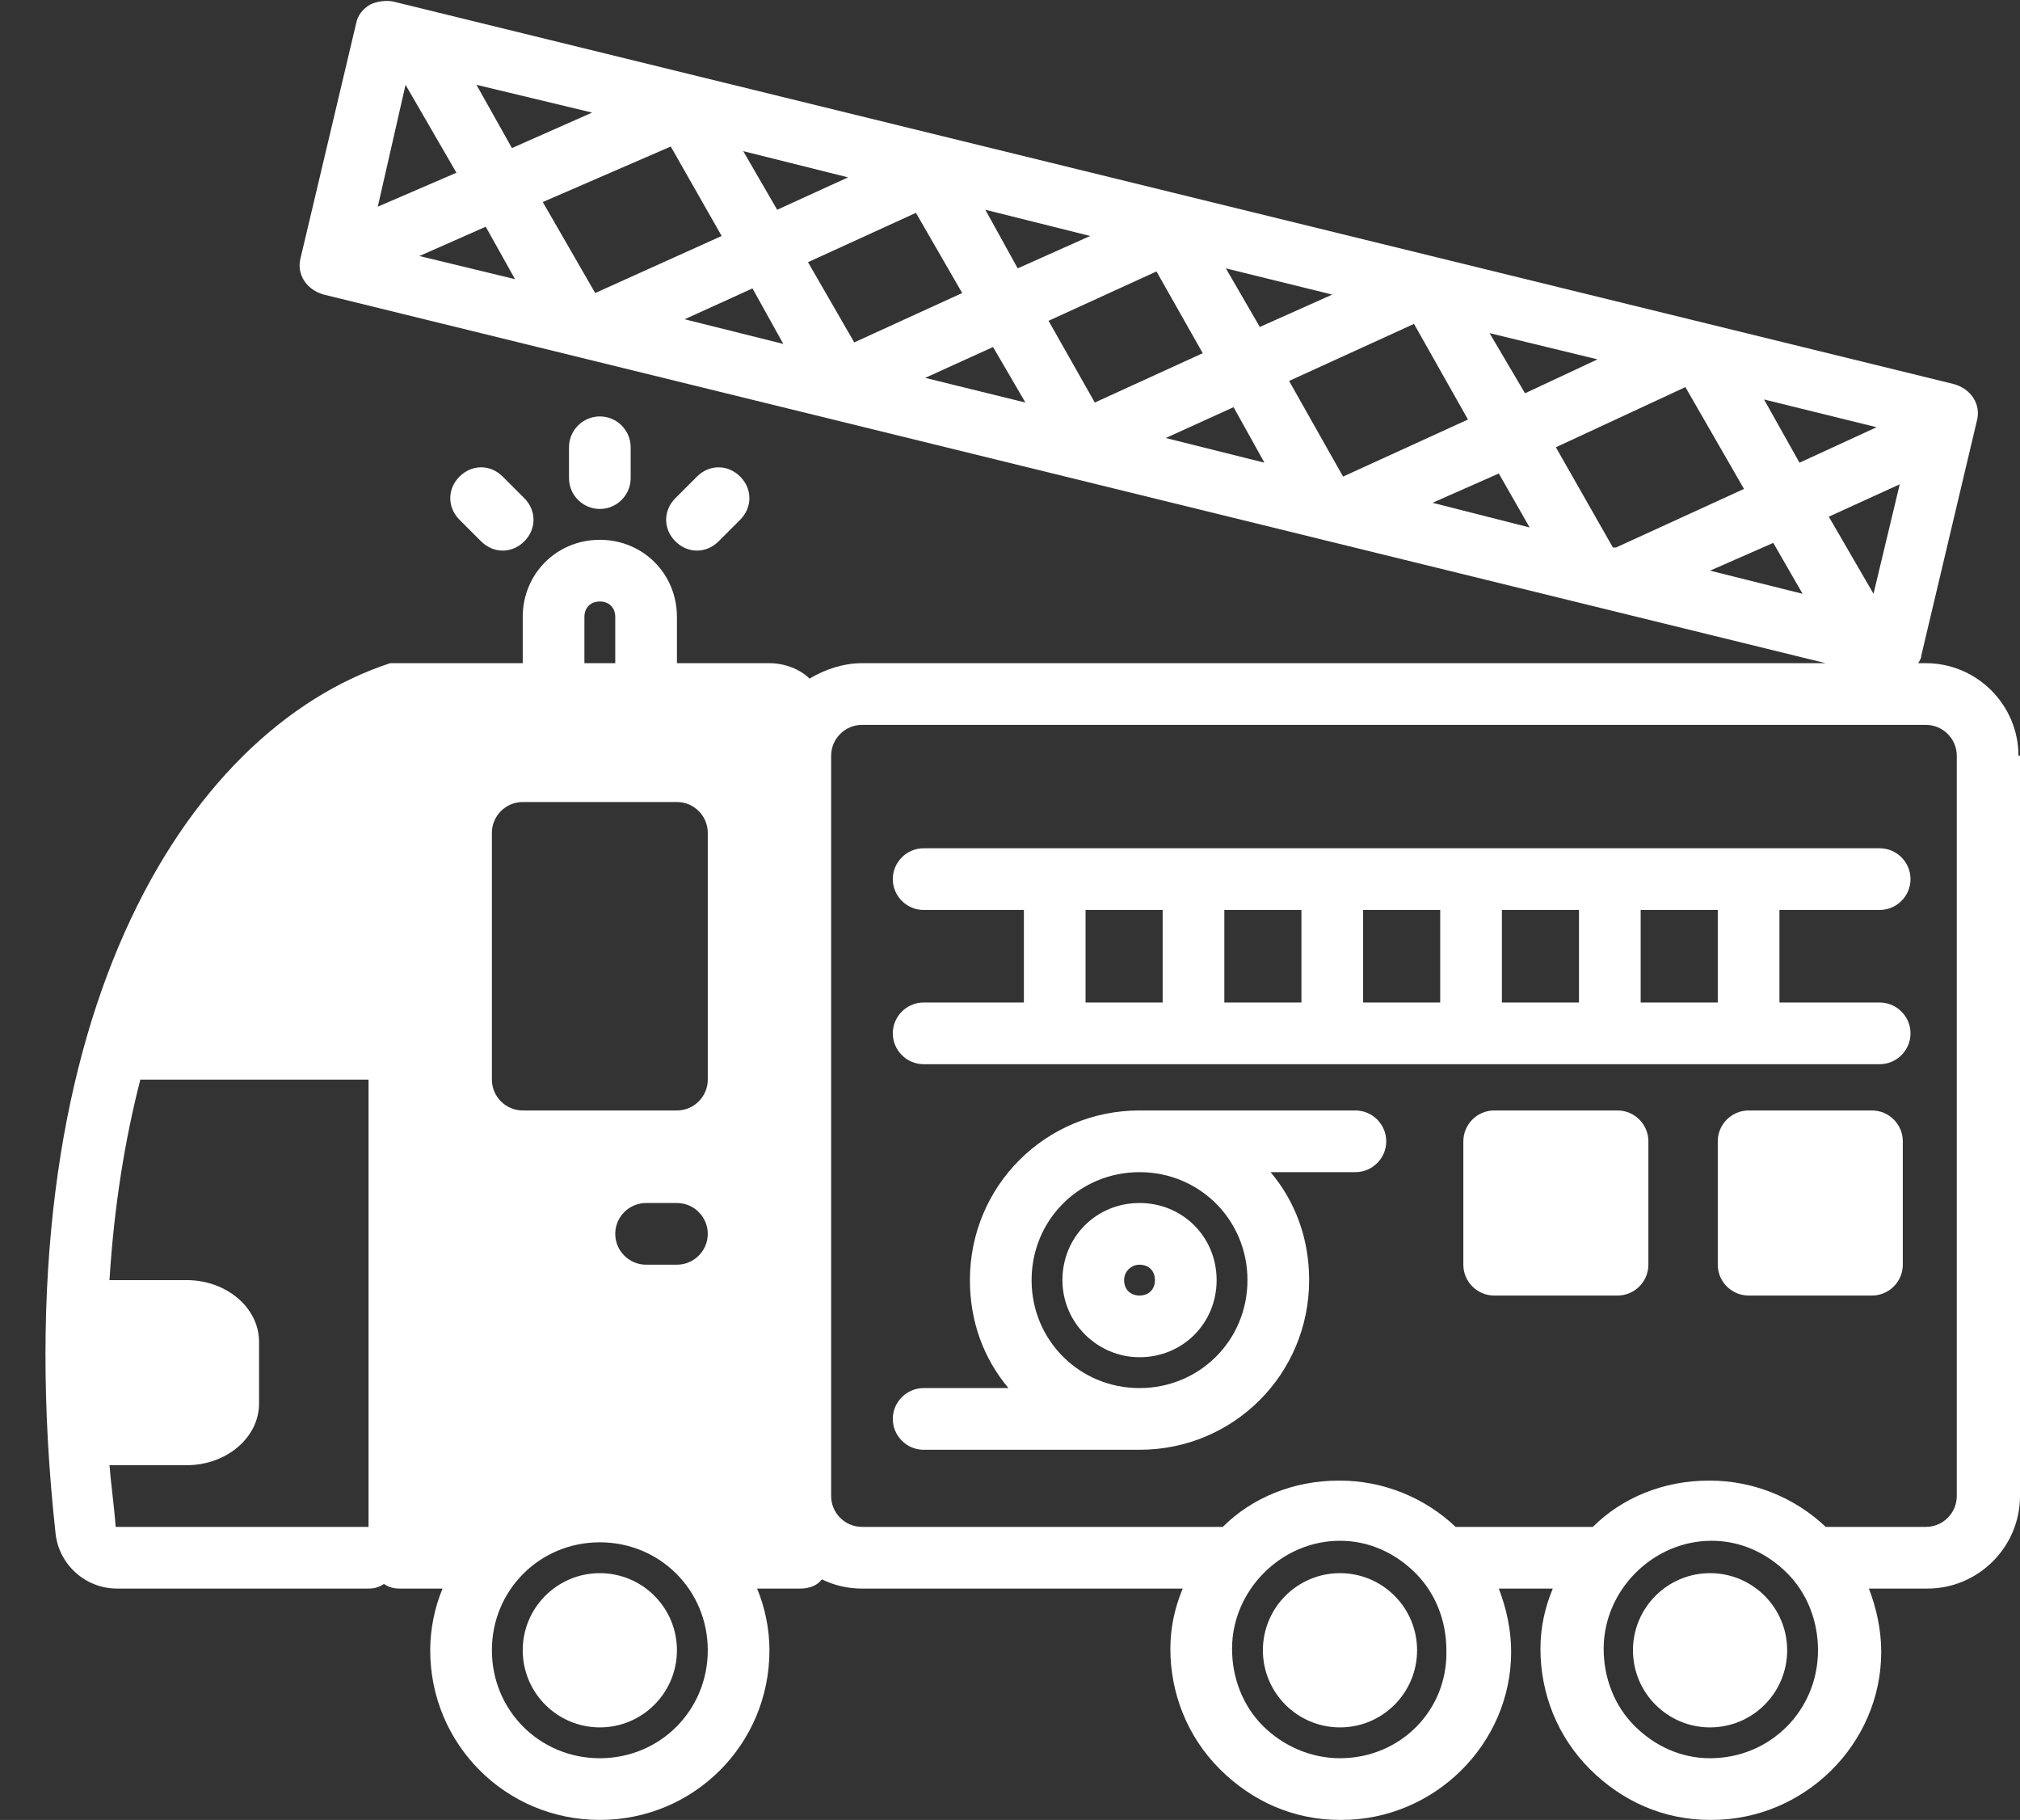
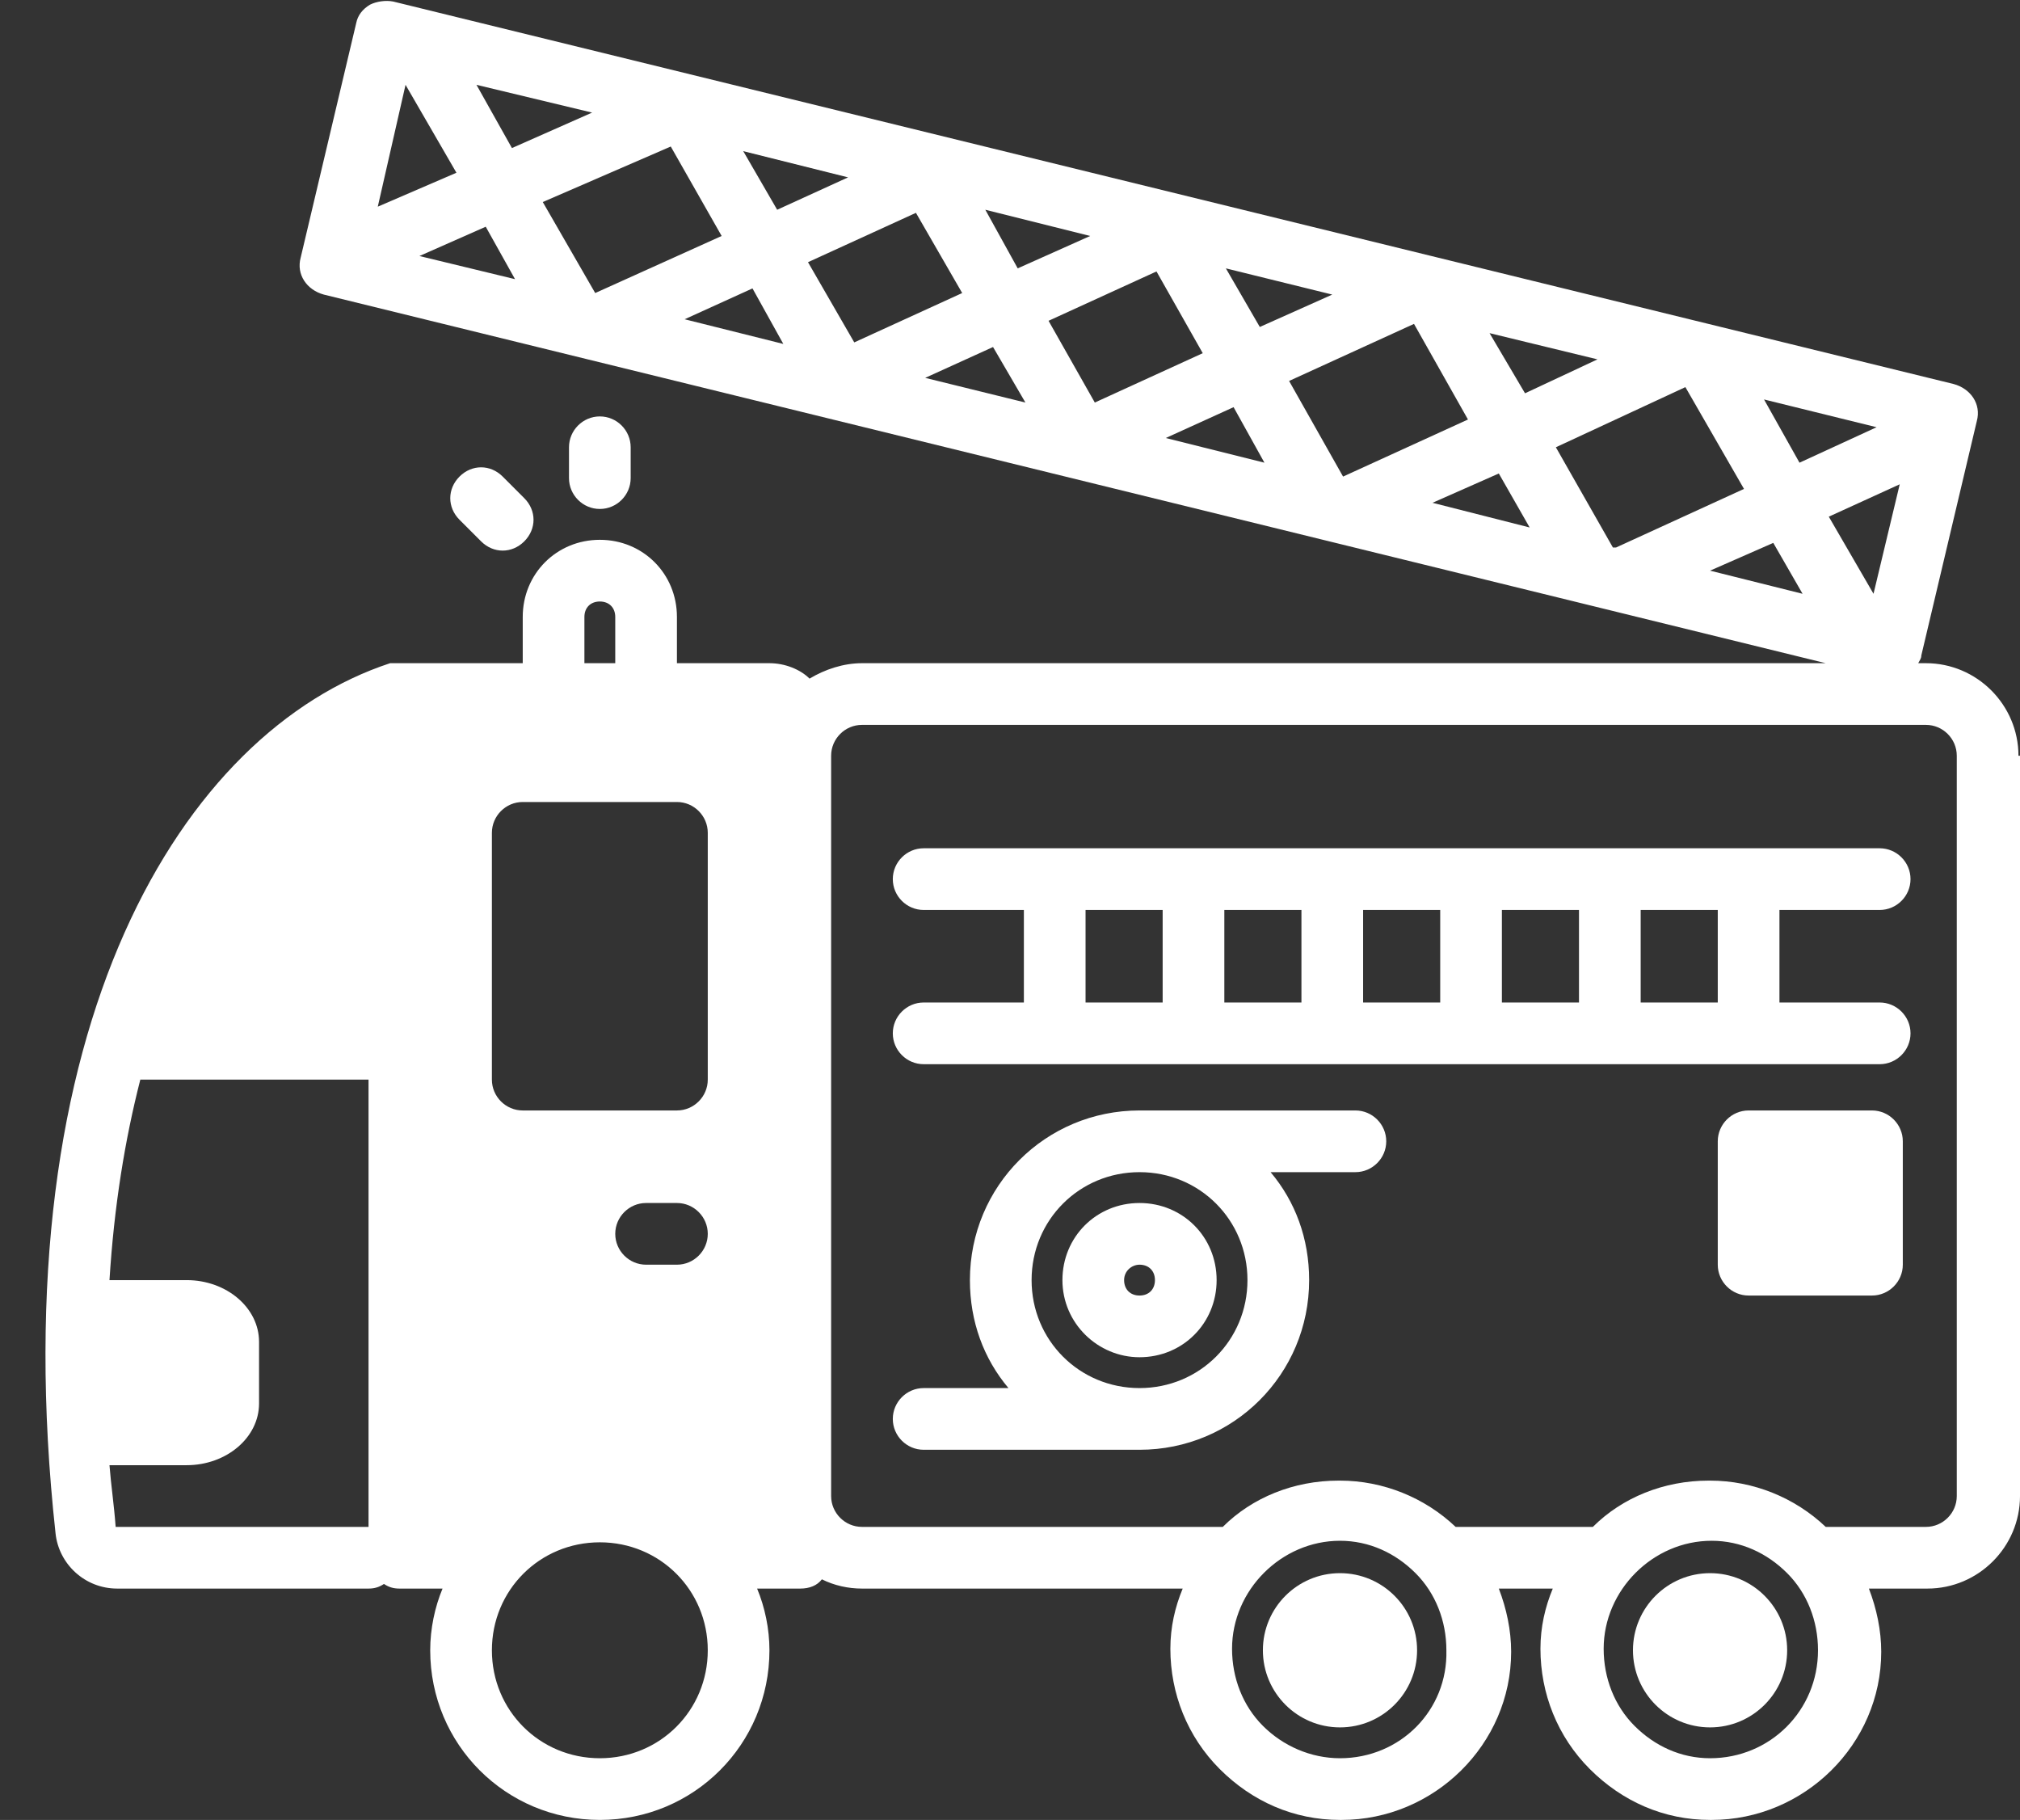
<svg xmlns="http://www.w3.org/2000/svg" fill="#ffffff" height="118" preserveAspectRatio="xMidYMid meet" version="1" viewBox="-2.9 5.0 131.0 118.0" width="131" zoomAndPan="magnify">
  <rect x="-2.9" y="5.0" width="131.0" height="118.0" fill="#333333" stroke="none" />
  <g id="change1_1">
    <path d="M38,36v-2c0-1.1-0.9-2-2-2s-2,0.9-2,2v2c0,1.1,0.9,2,2,2S38,37.1,38,36z" />
  </g>
  <g id="change1_2">
-     <path d="M43.7,40.1l1.4-1.4c0.8-0.8,0.8-2,0-2.8s-2-0.8-2.8,0l-1.4,1.4c-0.8,0.8-0.8,2,0,2.8c0.4,0.4,0.9,0.6,1.4,0.6 S43.3,40.5,43.7,40.1z" />
-   </g>
+     </g>
  <g id="change1_3">
    <path d="M29.7,40.7c0.5,0,1-0.2,1.4-0.6c0.8-0.8,0.8-2,0-2.8l-1.4-1.4c-0.8-0.8-2-0.8-2.8,0s-0.8,2,0,2.8l1.4,1.4 C28.7,40.5,29.2,40.7,29.7,40.7z" />
  </g>
  <g id="change1_4">
    <path d="M119,64c1.1,0,2-0.9,2-2s-0.9-2-2-2H57c-1.1,0-2,0.9-2,2s0.9,2,2,2h6.5v6H57c-1.1,0-2,0.9-2,2s0.9,2,2,2h62c1.1,0,2-0.9,2-2 s-0.9-2-2-2h-6.5v-6H119z M85.5,64h5v6h-5V64z M81.5,70h-5v-6h5V70z M94.5,64h5v6h-5V64z M67.5,64h5v6h-5V64z M108.5,70h-5v-6h5V70z" />
  </g>
  <g id="change1_5">
    <path d="M71,93c2.8,0,5-2.2,5-5s-2.2-5-5-5s-5,2.2-5,5S68.3,93,71,93z M71,87c0.6,0,1,0.4,1,1s-0.4,1-1,1s-1-0.4-1-1S70.5,87,71,87z" />
  </g>
  <g id="change1_6">
    <path d="M85,77H71c-6.1,0-11,4.9-11,11c0,2.7,0.9,5.1,2.5,7H57c-1.1,0-2,0.9-2,2s0.9,2,2,2h14c6.1,0,11-4.9,11-11 c0-2.7-0.9-5.1-2.5-7H85c1.1,0,2-0.9,2-2S86.1,77,85,77z M78,88c0,3.9-3.1,7-7,7c-3.9,0-7-3.1-7-7s3.1-7,7-7C74.9,81,78,84.1,78,88z" />
  </g>
  <g id="change1_7">
-     <path d="M102,77h-8c-1.1,0-2,0.9-2,2v8c0,1.1,0.9,2,2,2h8c1.1,0,2-0.9,2-2v-8C104,77.9,103.1,77,102,77z" />
-   </g>
+     </g>
  <g id="change1_8">
    <path d="M118.5,77h-8c-1.1,0-2,0.9-2,2v8c0,1.1,0.9,2,2,2h8c1.1,0,2-0.9,2-2v-8C120.5,77.9,119.6,77,118.5,77z" />
  </g>
  <g id="change1_9">
-     <circle cx="36" cy="112" r="5" />
-   </g>
+     </g>
  <g id="change1_10">
    <circle cx="84" cy="112" r="5" />
  </g>
  <g id="change1_11">
    <circle cx="108" cy="112" r="5" />
  </g>
  <g id="change1_12">
    <path d="M128,54c0-3.3-2.7-6-6-6h-0.5c0.1-0.2,0.2-0.3,0.2-0.5l3.6-15.2c0.3-1.1-0.4-2.1-1.5-2.4L22.6,5.1c-0.5-0.1-1.1,0-1.5,0.2 c-0.5,0.3-0.8,0.7-0.9,1.2l-3.6,15.2c-0.3,1.1,0.4,2.1,1.5,2.4L115.5,48H53c-1.2,0-2.4,0.4-3.4,1C49,48.4,48,48,47,48h-6v-3 c0-2.8-2.2-5-5-5s-5,2.2-5,5v3h-8c0,0-0.1,0-0.1,0c-0.1,0-0.1,0-0.2,0c-0.1,0-0.1,0-0.2,0c0,0-0.1,0-0.1,0 C9,52.4-2.9,71.4,0.7,104.4c0.2,2,1.9,3.6,4,3.6H21c0.4,0,0.7-0.1,1-0.3c0.3,0.2,0.6,0.3,1,0.3h2.8c-0.5,1.2-0.8,2.6-0.8,4 c0,6.1,4.9,11,11,11s11-4.9,11-11c0-1.4-0.3-2.8-0.8-4H49c0.6,0,1.1-0.2,1.4-0.6c0.8,0.4,1.7,0.6,2.6,0.6h20.8 c-0.5,1.2-0.8,2.5-0.8,3.9c0,2.9,1.1,5.7,3.2,7.8c2.1,2.1,4.8,3.3,7.8,3.3c0,0,0.1,0,0.1,0c6,0,11-4.9,11-10.9 c0-1.4-0.3-2.8-0.8-4.1h3.5c-0.5,1.2-0.8,2.5-0.8,3.9c0,2.9,1.1,5.7,3.2,7.8c2.1,2.1,4.8,3.3,7.8,3.3c0,0,0.1,0,0.1,0 c6,0,11-4.9,11-10.9c0-1.4-0.3-2.8-0.8-4.1h3.8c3.3,0,6-2.7,6-6V54z M21,104L21,104l-16.4,0c-0.1-1.4-0.3-2.7-0.4-4h5 c2.6,0,4.7-1.8,4.7-4v-4c0-2.2-2.1-4-4.7-4H4.2c0.3-4.8,1-9.1,2-13H21V104z M118.6,43.5l-2.9-5l4.6-2.1L118.6,43.5z M113.8,35 l-2.3-4.1l7.3,1.8L113.8,35z M80.7,29.7l8.1-3.7l3.5,6.2l-8.1,3.7L80.7,29.7z M93.7,26.6l7,1.7L96,30.5L93.7,26.6z M78.8,26.2 l-2.2-3.8l6.9,1.7L78.8,26.2z M72.1,22.6l3,5.3l-7,3.2l-3-5.3L72.1,22.6z M63.1,22.4L61,18.6l6.8,1.7L63.1,22.4z M56.5,18.8l3,5.2 l-7,3.2l-3-5.2L56.5,18.8z M47.5,18.6l-2.2-3.8l6.8,1.7L47.5,18.6z M40.6,14.5l3.3,5.8L35.7,24l-3.4-5.9L40.6,14.5z M30.3,14.6 L28,10.5l7.5,1.8L30.3,14.6z M30.5,23.1l-6.2-1.5l4.3-1.9L30.5,23.1z M45.9,23.7l2,3.6l-6.4-1.6L45.9,23.7z M61.5,27.5l2.1,3.6 l-6.5-1.6L61.5,27.5z M77.1,31.4l2,3.6l-6.4-1.6L77.1,31.4z M94.3,35.7l2,3.5L90,37.6L94.3,35.7z M101.7,40.5L98,34l8.4-3.9l3.8,6.6 l-8.3,3.8L101.7,40.5z M112.1,40.2l1.9,3.3l-6-1.5L112.1,40.2z M23.4,10.5l3.3,5.7l-5.1,2.2L23.4,10.5z M35,45c0-0.6,0.4-1,1-1 s1,0.4,1,1v3h-2V45z M29,59c0-1.1,0.9-2,2-2h10c1.1,0,2,0.9,2,2v16c0,1.1-0.9,2-2,2H31c-1.1,0-2-0.9-2-2V59z M37,85c0-1.1,0.9-2,2-2 h2c1.1,0,2,0.9,2,2s-0.9,2-2,2h-2C37.9,87,37,86.1,37,85z M36,119c-3.9,0-7-3.1-7-7s3.1-7,7-7c3.9,0,7,3.1,7,7S39.9,119,36,119z M84,119C84,119,84,119,84,119c-1.9,0-3.7-0.8-5-2.1c-1.3-1.3-2-3.1-2-5c0-3.8,3.2-7,7-7c0,0,0,0,0,0c1.9,0,3.6,0.8,4.9,2.1 c1.3,1.3,2,3.1,2,5C91,115.9,87.9,119,84,119z M108,119c-1.9,0-3.6-0.8-4.9-2.1c-1.3-1.3-2-3.1-2-5c0-3.8,3.2-7,7-7c0,0,0,0,0,0 c1.9,0,3.6,0.8,4.9,2.1c1.3,1.3,2,3.1,2,5C115,115.9,111.9,119,108,119z M124,102c0,1.1-0.9,2-2,2h-6.5c-2-1.9-4.7-3-7.5-3 c0,0-0.1,0-0.1,0c-2.9,0-5.6,1.1-7.5,3h-8.9c-2-1.9-4.7-3-7.5-3c0,0-0.1,0-0.1,0c-2.9,0-5.6,1.1-7.5,3H53c-1.1,0-2-0.9-2-2V54 c0-1.1,0.9-2,2-2h69c1.1,0,2,0.9,2,2V102z" />
  </g>
</svg>